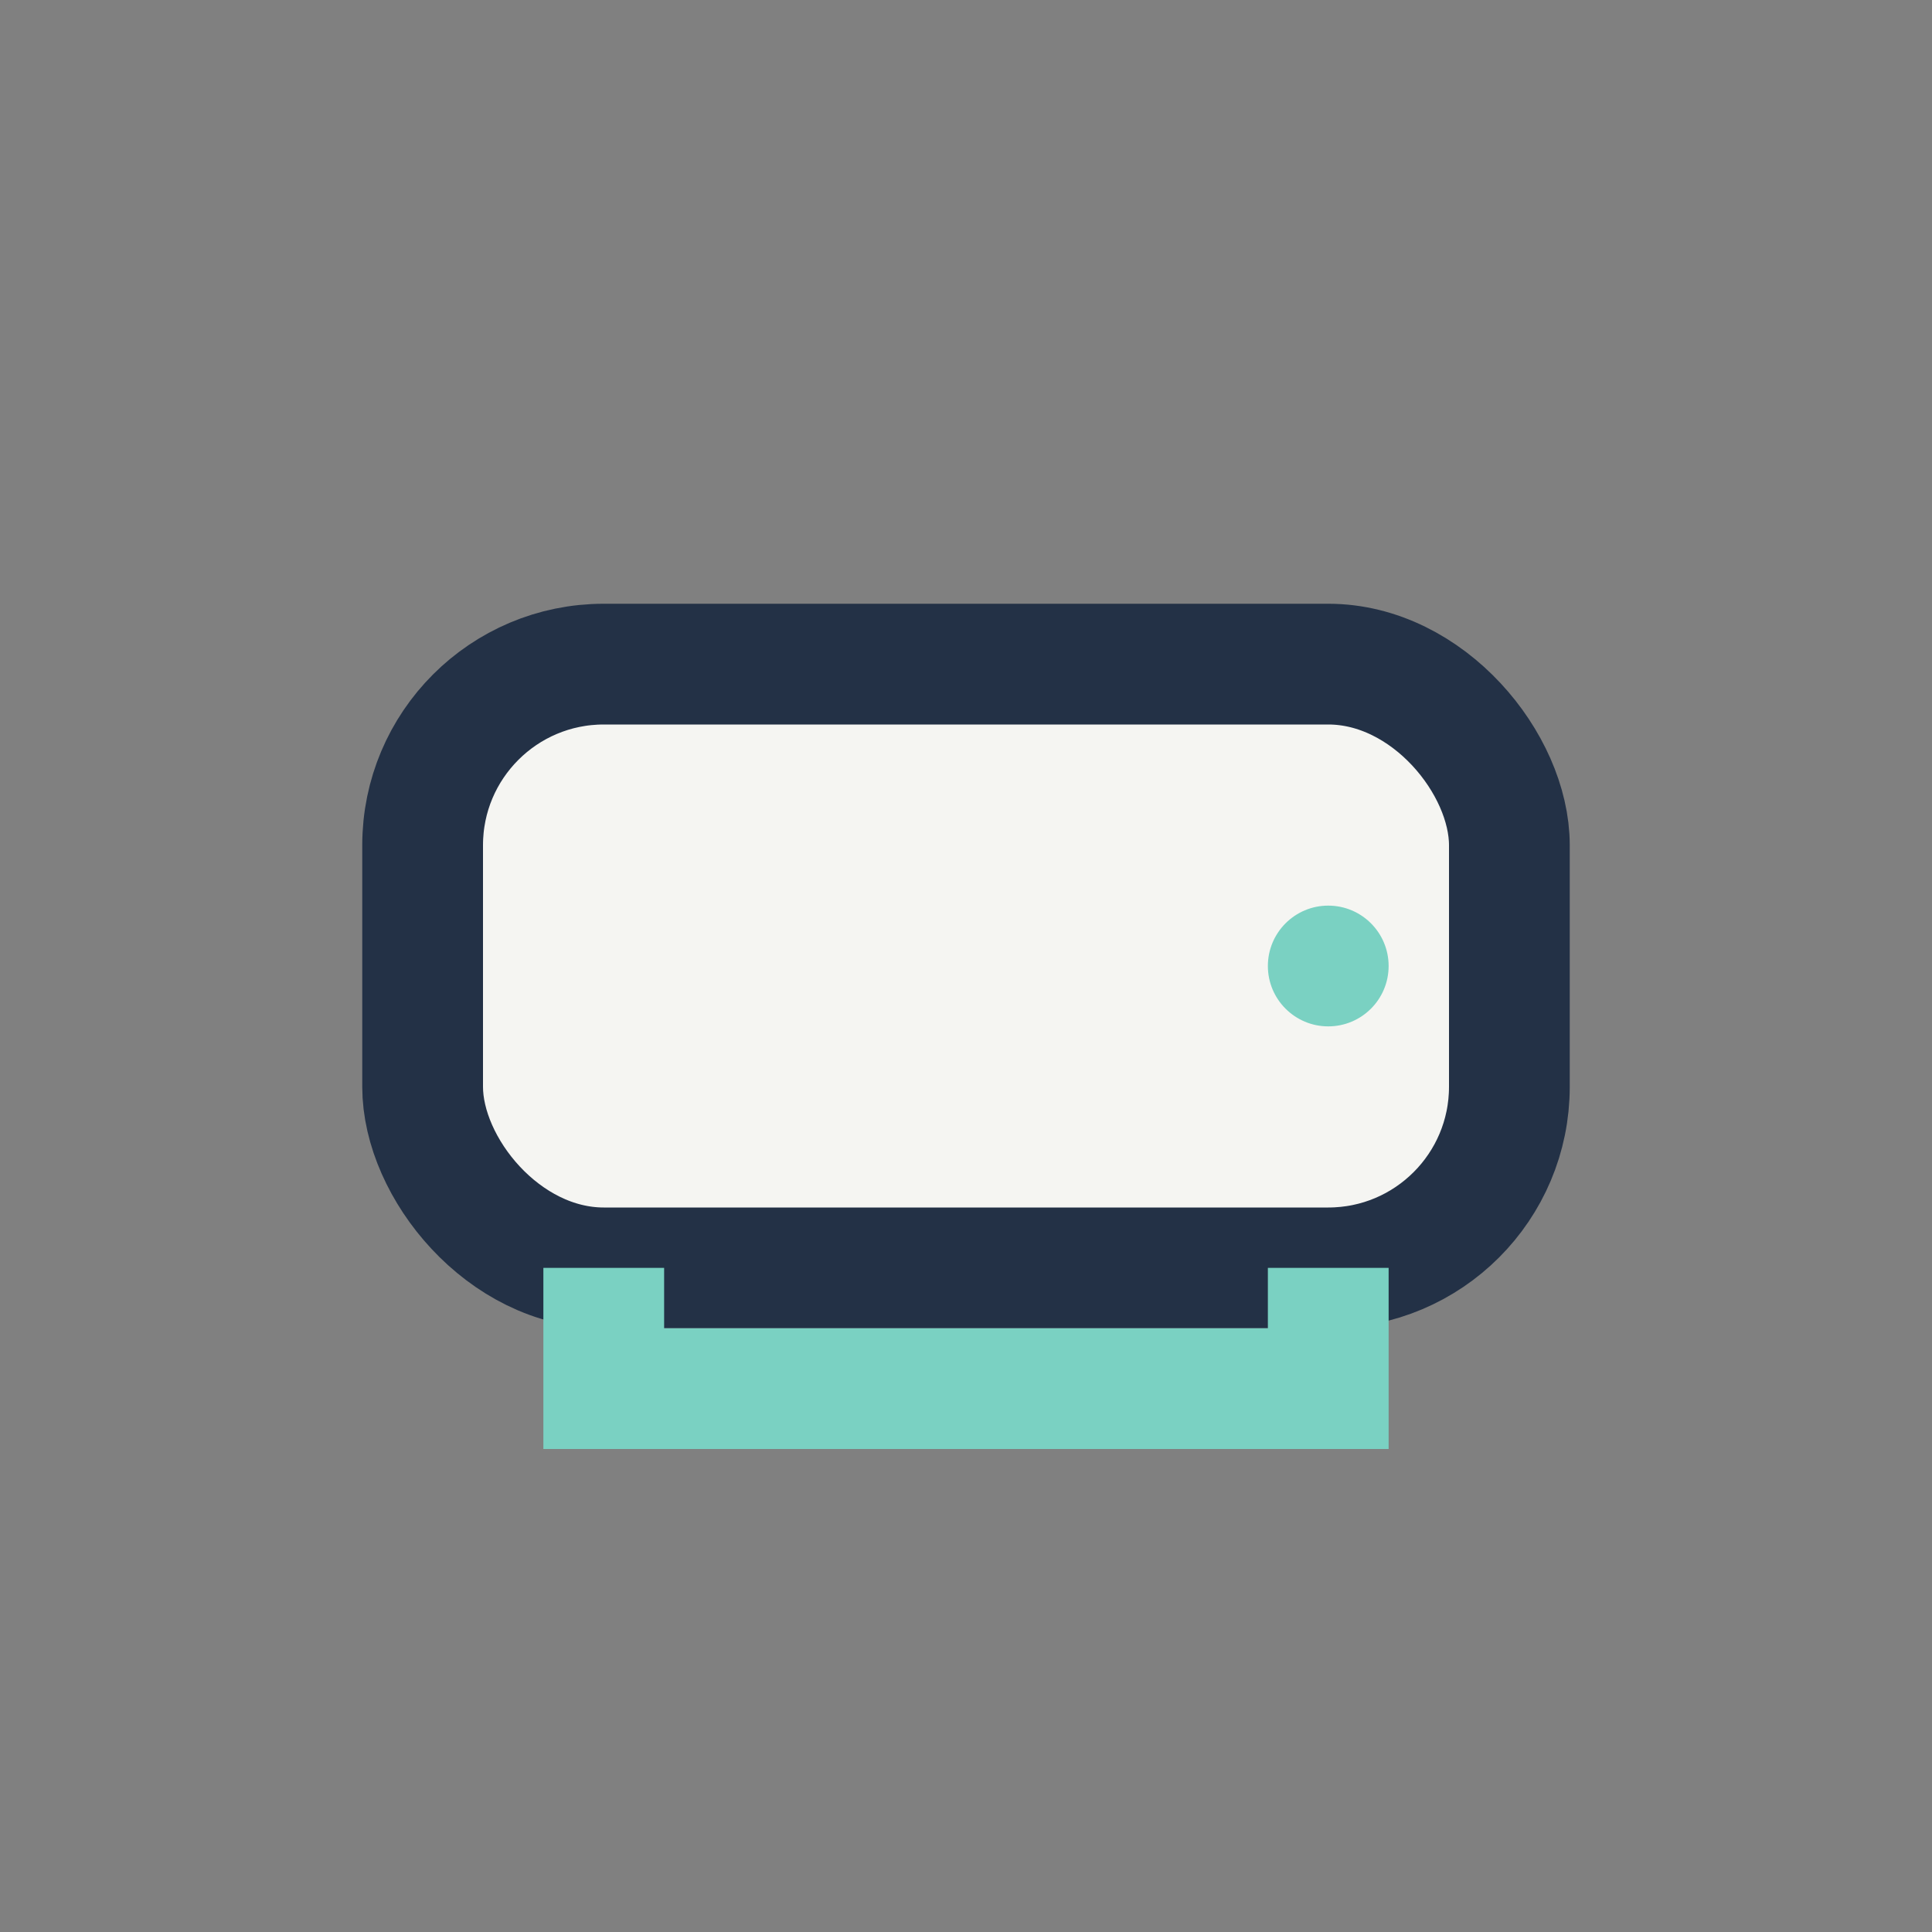
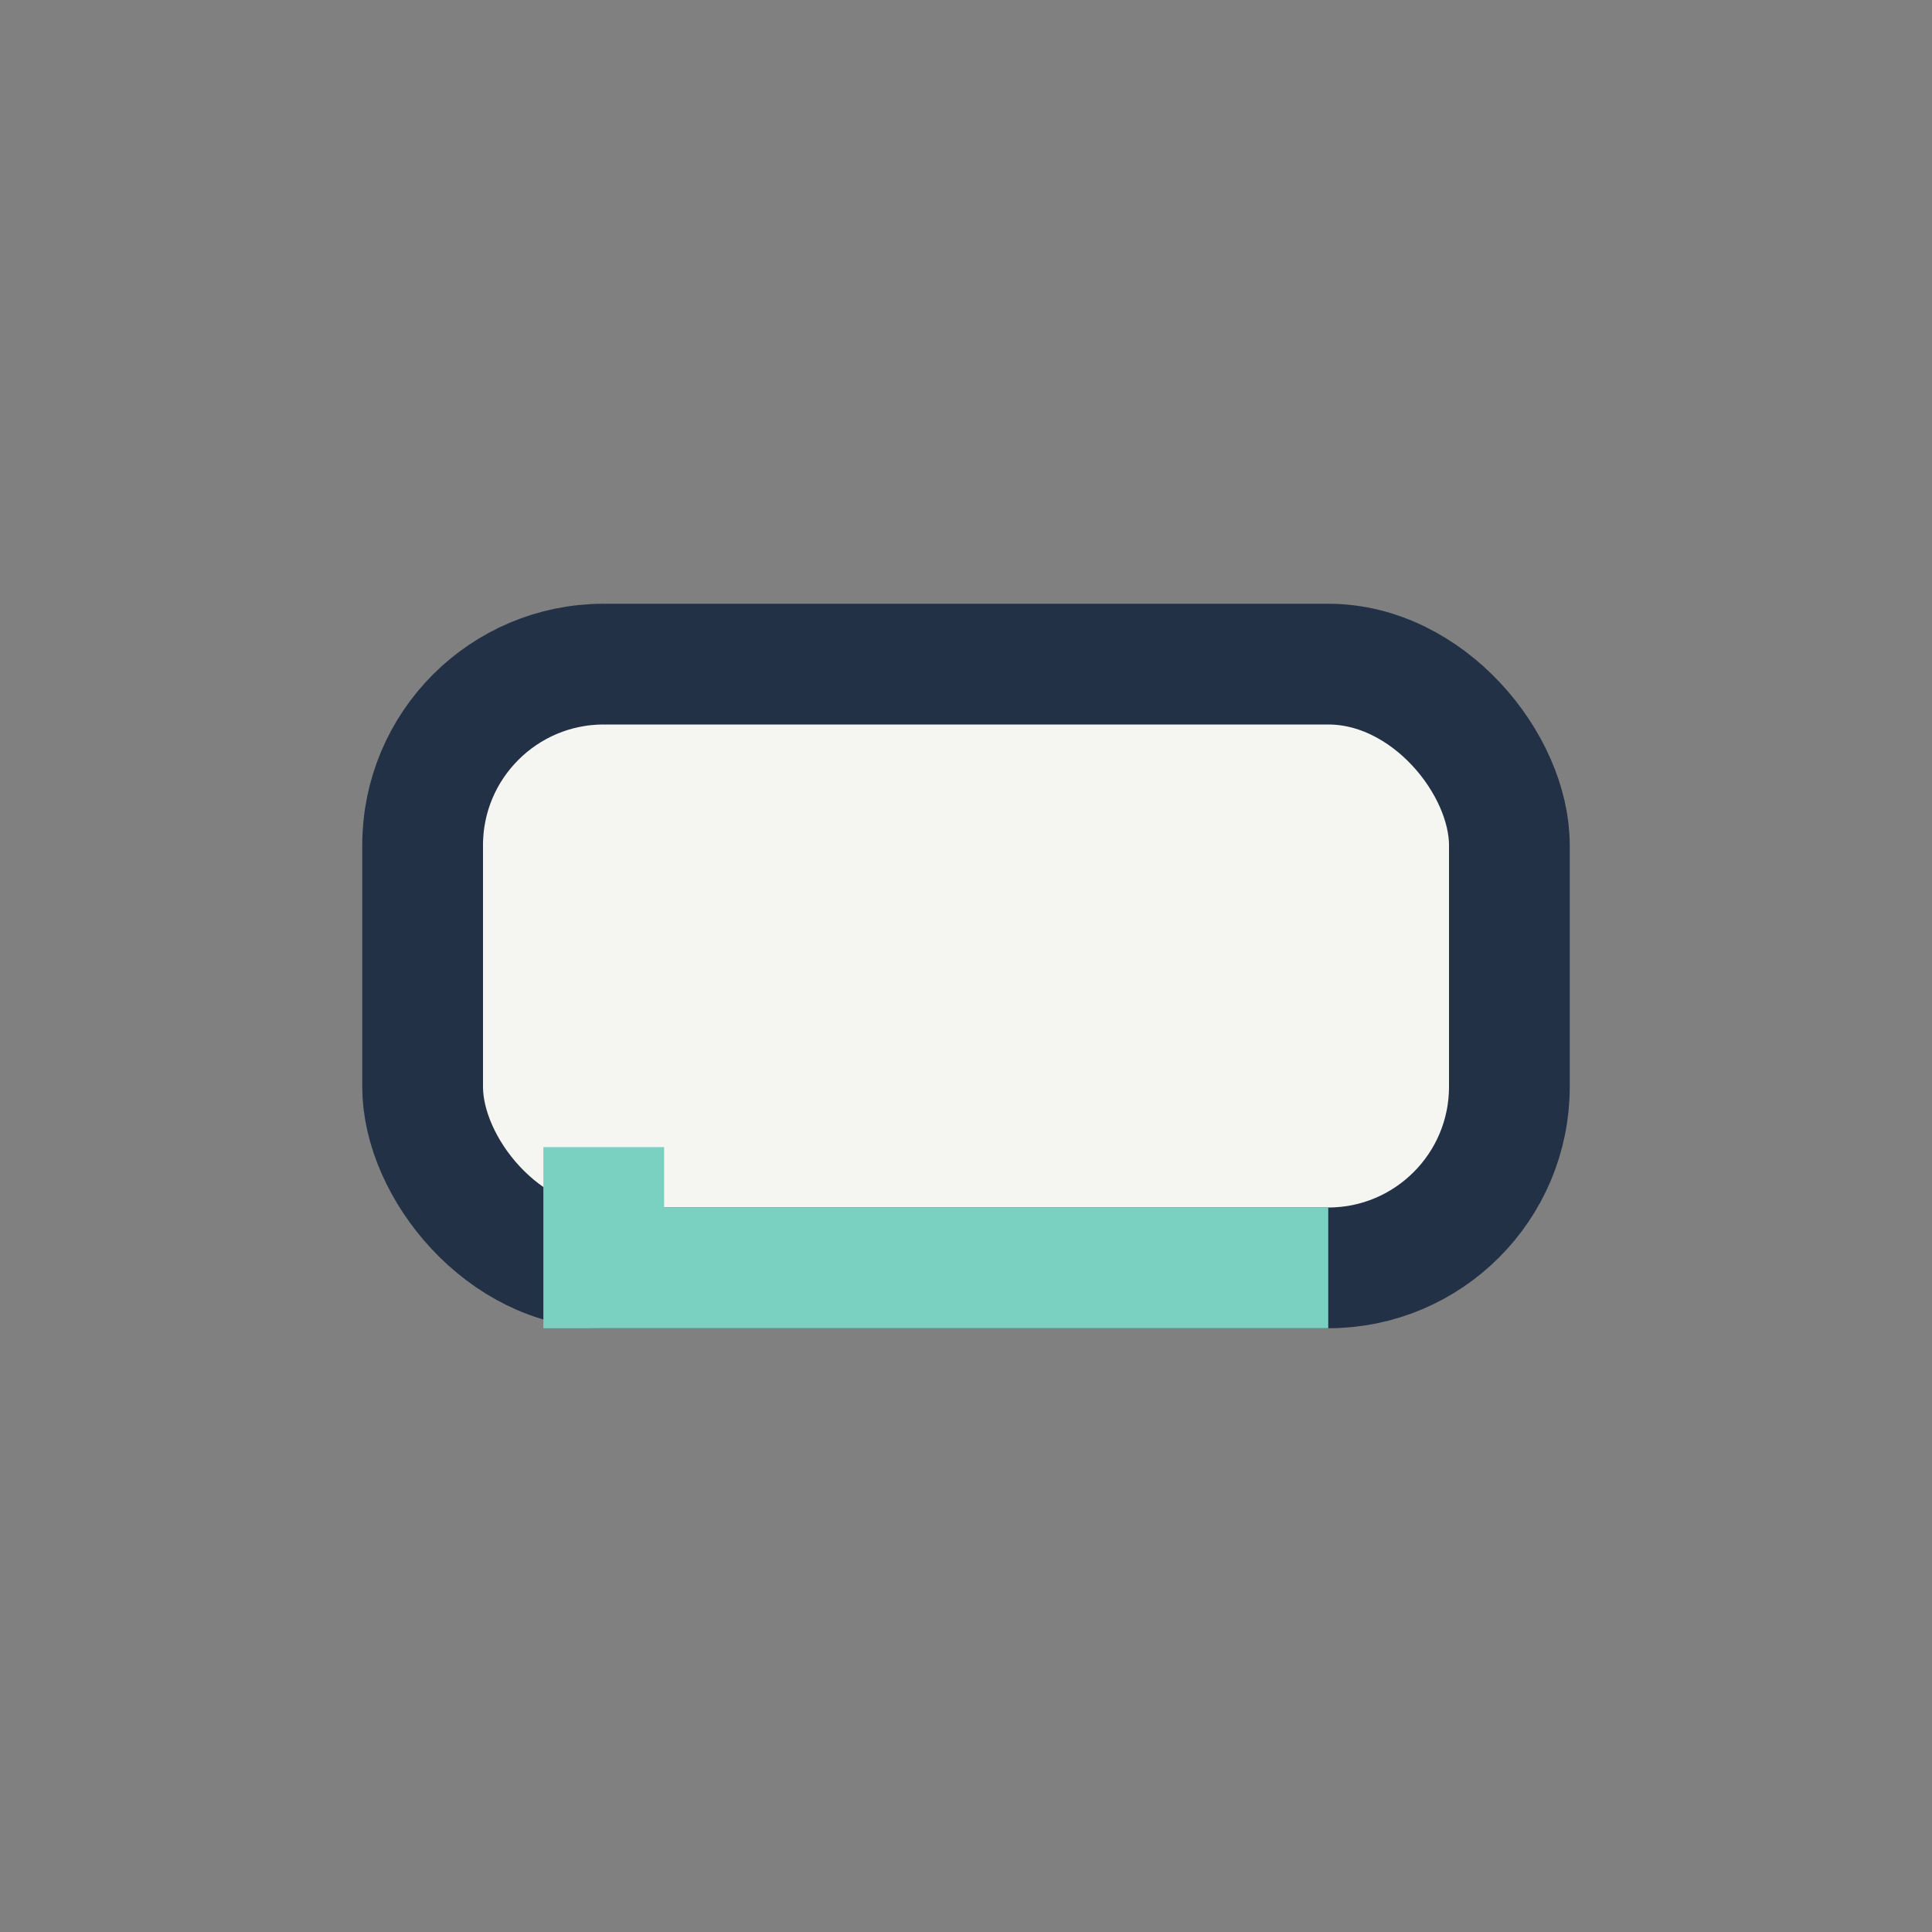
<svg xmlns="http://www.w3.org/2000/svg" width="32" height="32" viewBox="0 0 32 32">
  <rect x="0" y="0" width="32" height="32" fill="#808080" stroke="none" />
  <rect x="7" y="11" width="18" height="10" rx="3" fill="#F5F5F2" stroke="#233146" stroke-width="2" />
-   <path d="M22 21v2H10v-2" stroke="#7AD1C2" stroke-width="2" fill="none" />
-   <circle cx="22" cy="16" r="1" fill="#7AD1C2" />
+   <path d="M22 21H10v-2" stroke="#7AD1C2" stroke-width="2" fill="none" />
</svg>